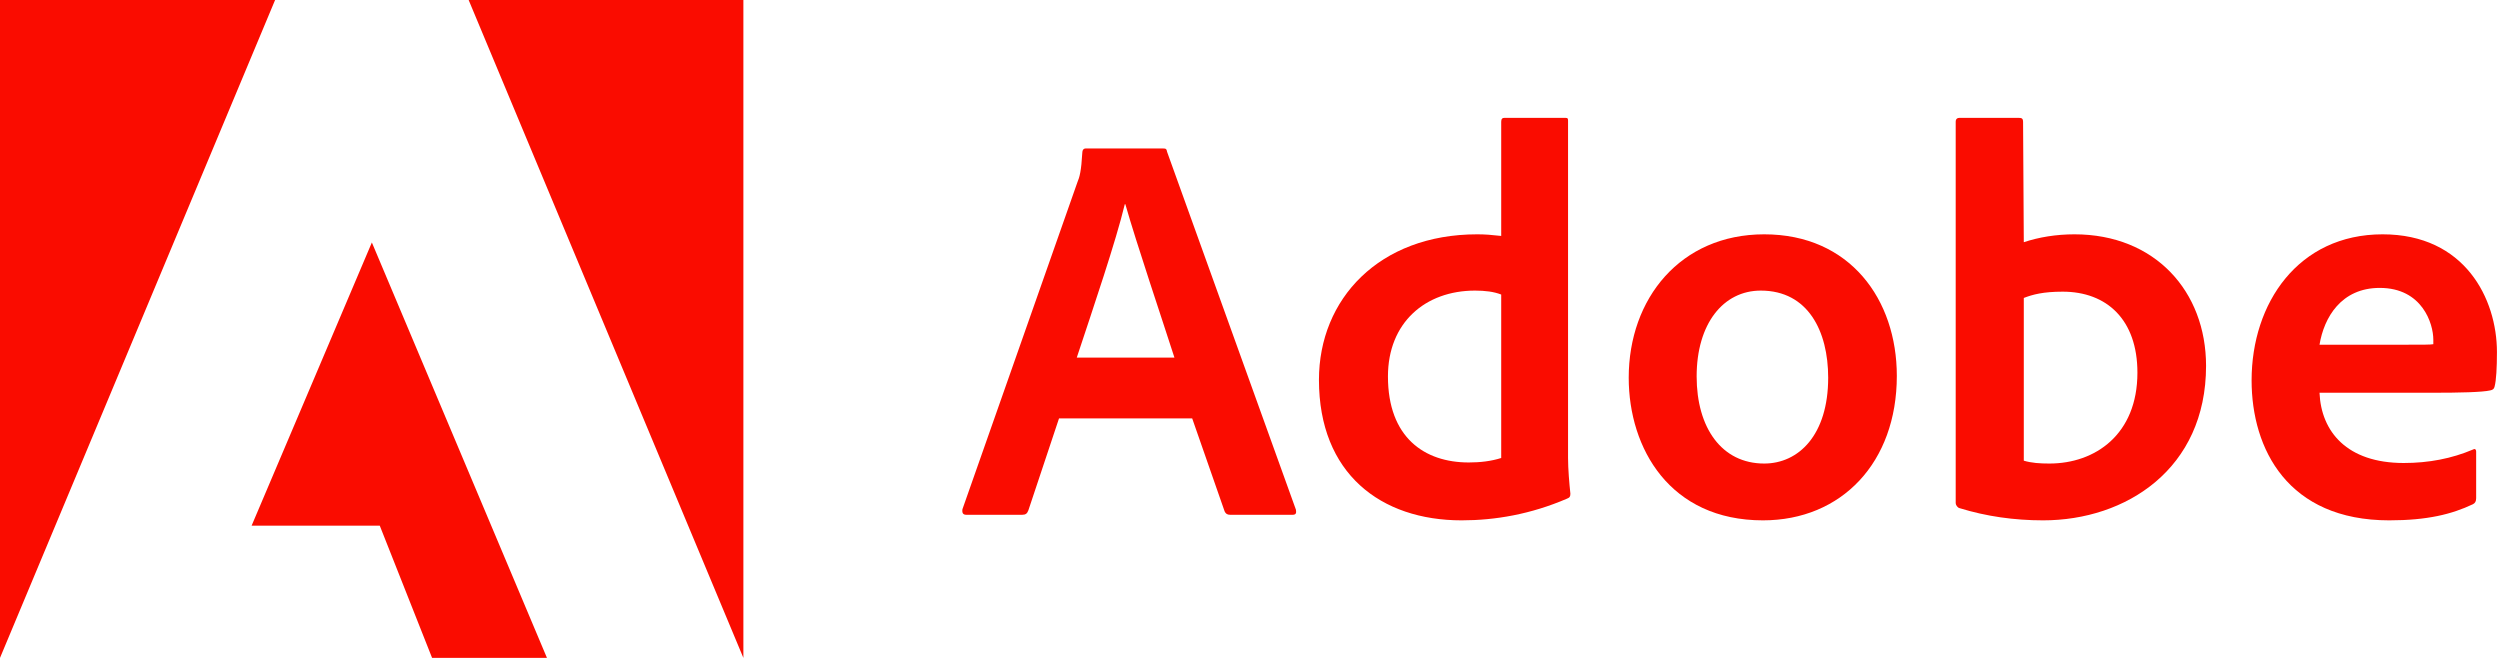
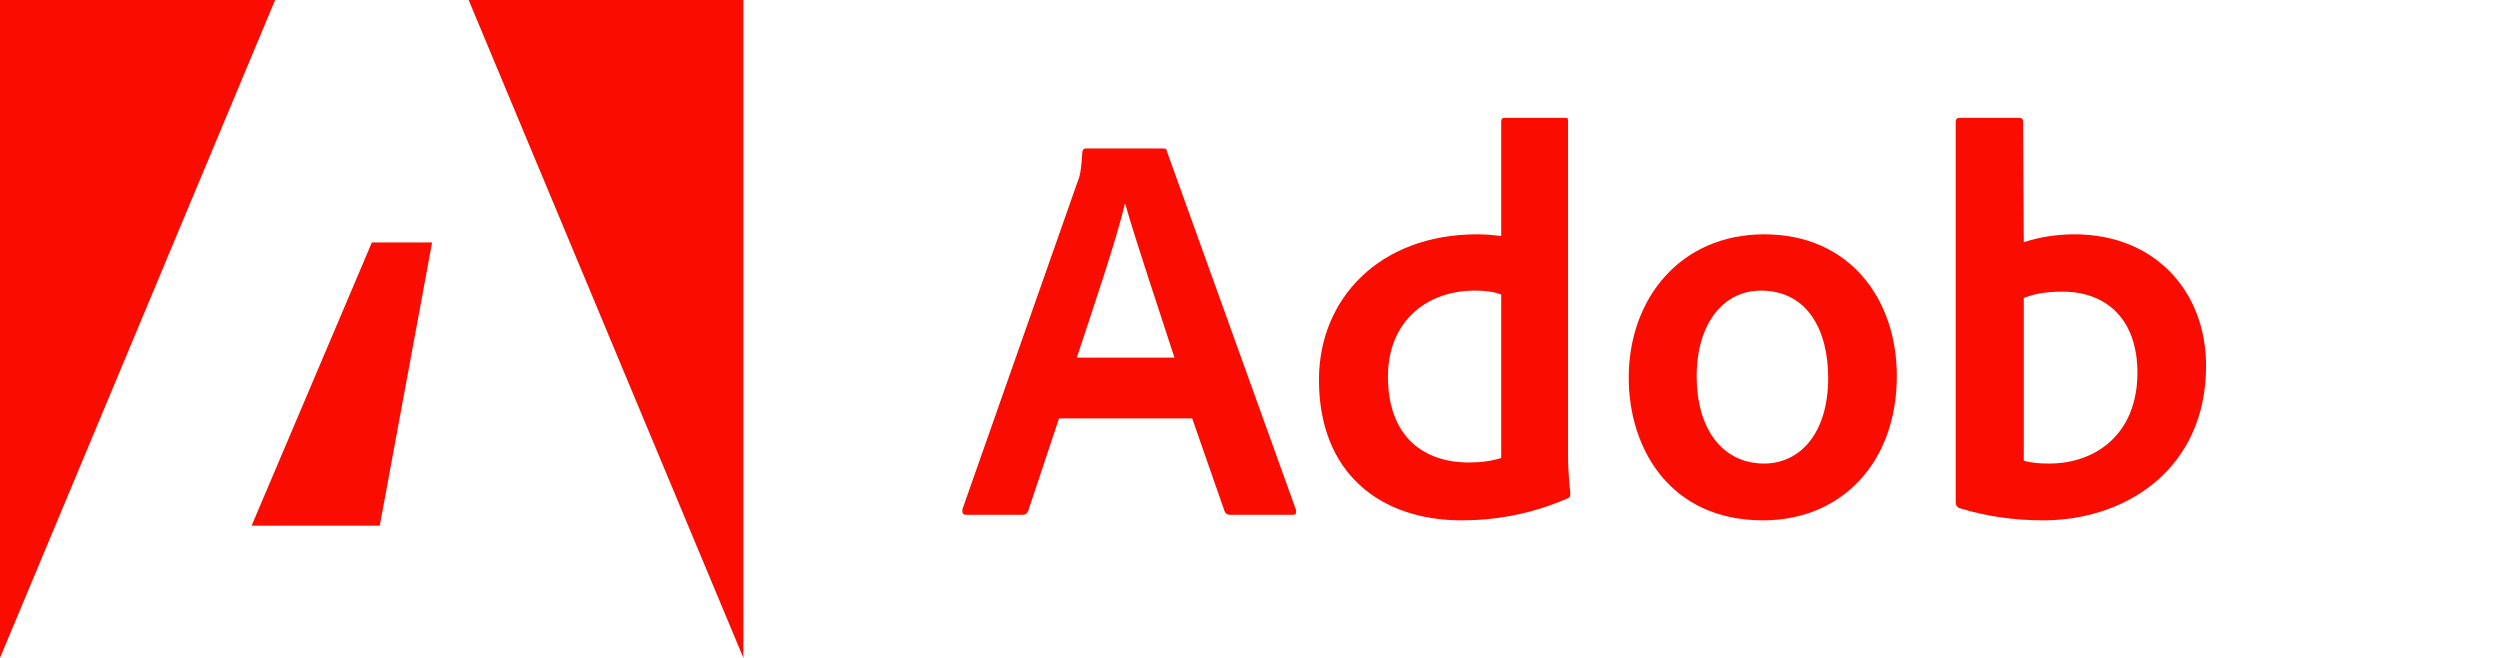
<svg xmlns="http://www.w3.org/2000/svg" width="380" height="100" viewBox="0 0 380 100" fill="none">
  <g clip-path="url(#clip0_3701_8454)">
    <path d="M41.814 0H0V100L41.814 0Z" fill="#FA0C00" />
    <path d="M71.234 0H112.994V100L71.234 0Z" fill="#FA0C00" />
-     <path d="M56.524 36.856L83.138 100H65.677L57.723 79.897H38.246L56.524 36.856Z" fill="#FA0C00" />
+     <path d="M56.524 36.856H65.677L57.723 79.897H38.246L56.524 36.856Z" fill="#FA0C00" />
    <path d="M181.212 63.593L186.143 77.73C186.306 78.085 186.551 78.248 186.987 78.248H196.467C196.984 78.248 197.066 78.003 196.984 77.485L177.399 23.086C177.317 22.65 177.235 22.568 176.799 22.568H165.031C164.704 22.568 164.514 22.814 164.514 23.168C164.35 26.028 164.105 26.9 163.751 27.744L146.29 77.404C146.208 78.003 146.399 78.248 146.889 78.248H155.361C155.878 78.248 156.124 78.085 156.314 77.567L160.972 63.593H181.212ZM163.669 54.358C166.23 46.622 169.608 36.706 170.97 31.04H171.051C172.74 36.979 176.717 48.746 178.515 54.358H163.669Z" fill="#FA0C00" />
    <path d="M222.163 79.093C227.257 79.093 232.678 78.167 238.181 75.797C238.617 75.634 238.698 75.443 238.698 75.034C238.535 73.509 238.344 71.303 238.344 69.614V18.401C238.344 18.075 238.344 17.911 237.936 17.911H228.701C228.347 17.911 228.184 18.075 228.184 18.51V35.863C226.74 35.699 225.732 35.617 224.533 35.617C209.633 35.617 200.48 45.451 200.48 57.737C200.48 71.984 209.878 79.093 222.163 79.093ZM228.184 69.614C226.658 70.104 224.969 70.295 223.253 70.295C216.497 70.295 210.968 66.481 210.968 57.219C210.968 49.02 216.661 44.171 224.206 44.171C225.732 44.171 227.067 44.334 228.184 44.77V69.614Z" fill="#FA0C00" />
    <path d="M268.159 35.617C255.438 35.617 247.565 45.369 247.565 57.41C247.565 68.17 253.831 79.093 267.969 79.093C279.927 79.093 288.317 70.294 288.317 57.137C288.317 45.533 281.207 35.617 268.159 35.617ZM267.642 44.171C274.833 44.171 277.884 50.354 277.884 57.41C277.884 66.127 273.389 70.458 268.159 70.458C261.703 70.458 257.89 65.037 257.89 57.219C257.89 49.183 261.948 44.171 267.642 44.171Z" fill="#FA0C00" />
    <path d="M297.865 17.911C297.511 17.911 297.266 18.075 297.266 18.51V76.478C297.266 76.724 297.511 77.159 297.865 77.241C301.924 78.494 306.173 79.093 310.559 79.093C323.117 79.093 335.321 71.303 335.321 55.612C335.321 44.253 327.53 35.617 315.326 35.617C312.52 35.617 309.905 36.053 307.617 36.816L307.508 18.592C307.508 17.993 307.345 17.911 306.745 17.911H297.865ZM324.888 56.647C324.888 66.045 318.459 70.458 311.512 70.458C310.069 70.458 308.788 70.376 307.617 70.022V45.288C308.952 44.77 310.559 44.334 313.528 44.334C320.229 44.334 324.888 48.584 324.888 56.647Z" fill="#FA0C00" />
-     <path d="M369.783 59.698C373.924 59.698 377.329 59.616 378.5 59.344C378.936 59.262 379.1 59.099 379.181 58.744C379.427 57.818 379.535 55.884 379.535 53.514C379.535 45.451 374.687 35.617 362.156 35.617C349.353 35.617 342.243 46.05 342.243 57.818C342.243 68.251 347.746 79.093 363.164 79.093C368.939 79.093 372.671 78.167 375.885 76.641C376.212 76.478 376.376 76.206 376.376 75.715V68.66C376.376 68.251 376.13 68.17 375.885 68.333C372.671 69.695 369.184 70.376 365.37 70.376C356.735 70.376 352.812 65.609 352.567 59.698H369.783ZM352.567 52.397C353.248 48.257 355.863 43.762 361.72 43.762C368.176 43.762 369.865 49.183 369.865 51.635C369.865 51.716 369.865 52.071 369.865 52.316C369.511 52.397 368.421 52.397 365.207 52.397H352.567Z" fill="#FA0C00" />
  </g>
  <defs>
    <clipPath id="clip0_3701_8454">
      <rect width="379.533" height="100" fill="white" />
    </clipPath>
  </defs>
</svg>